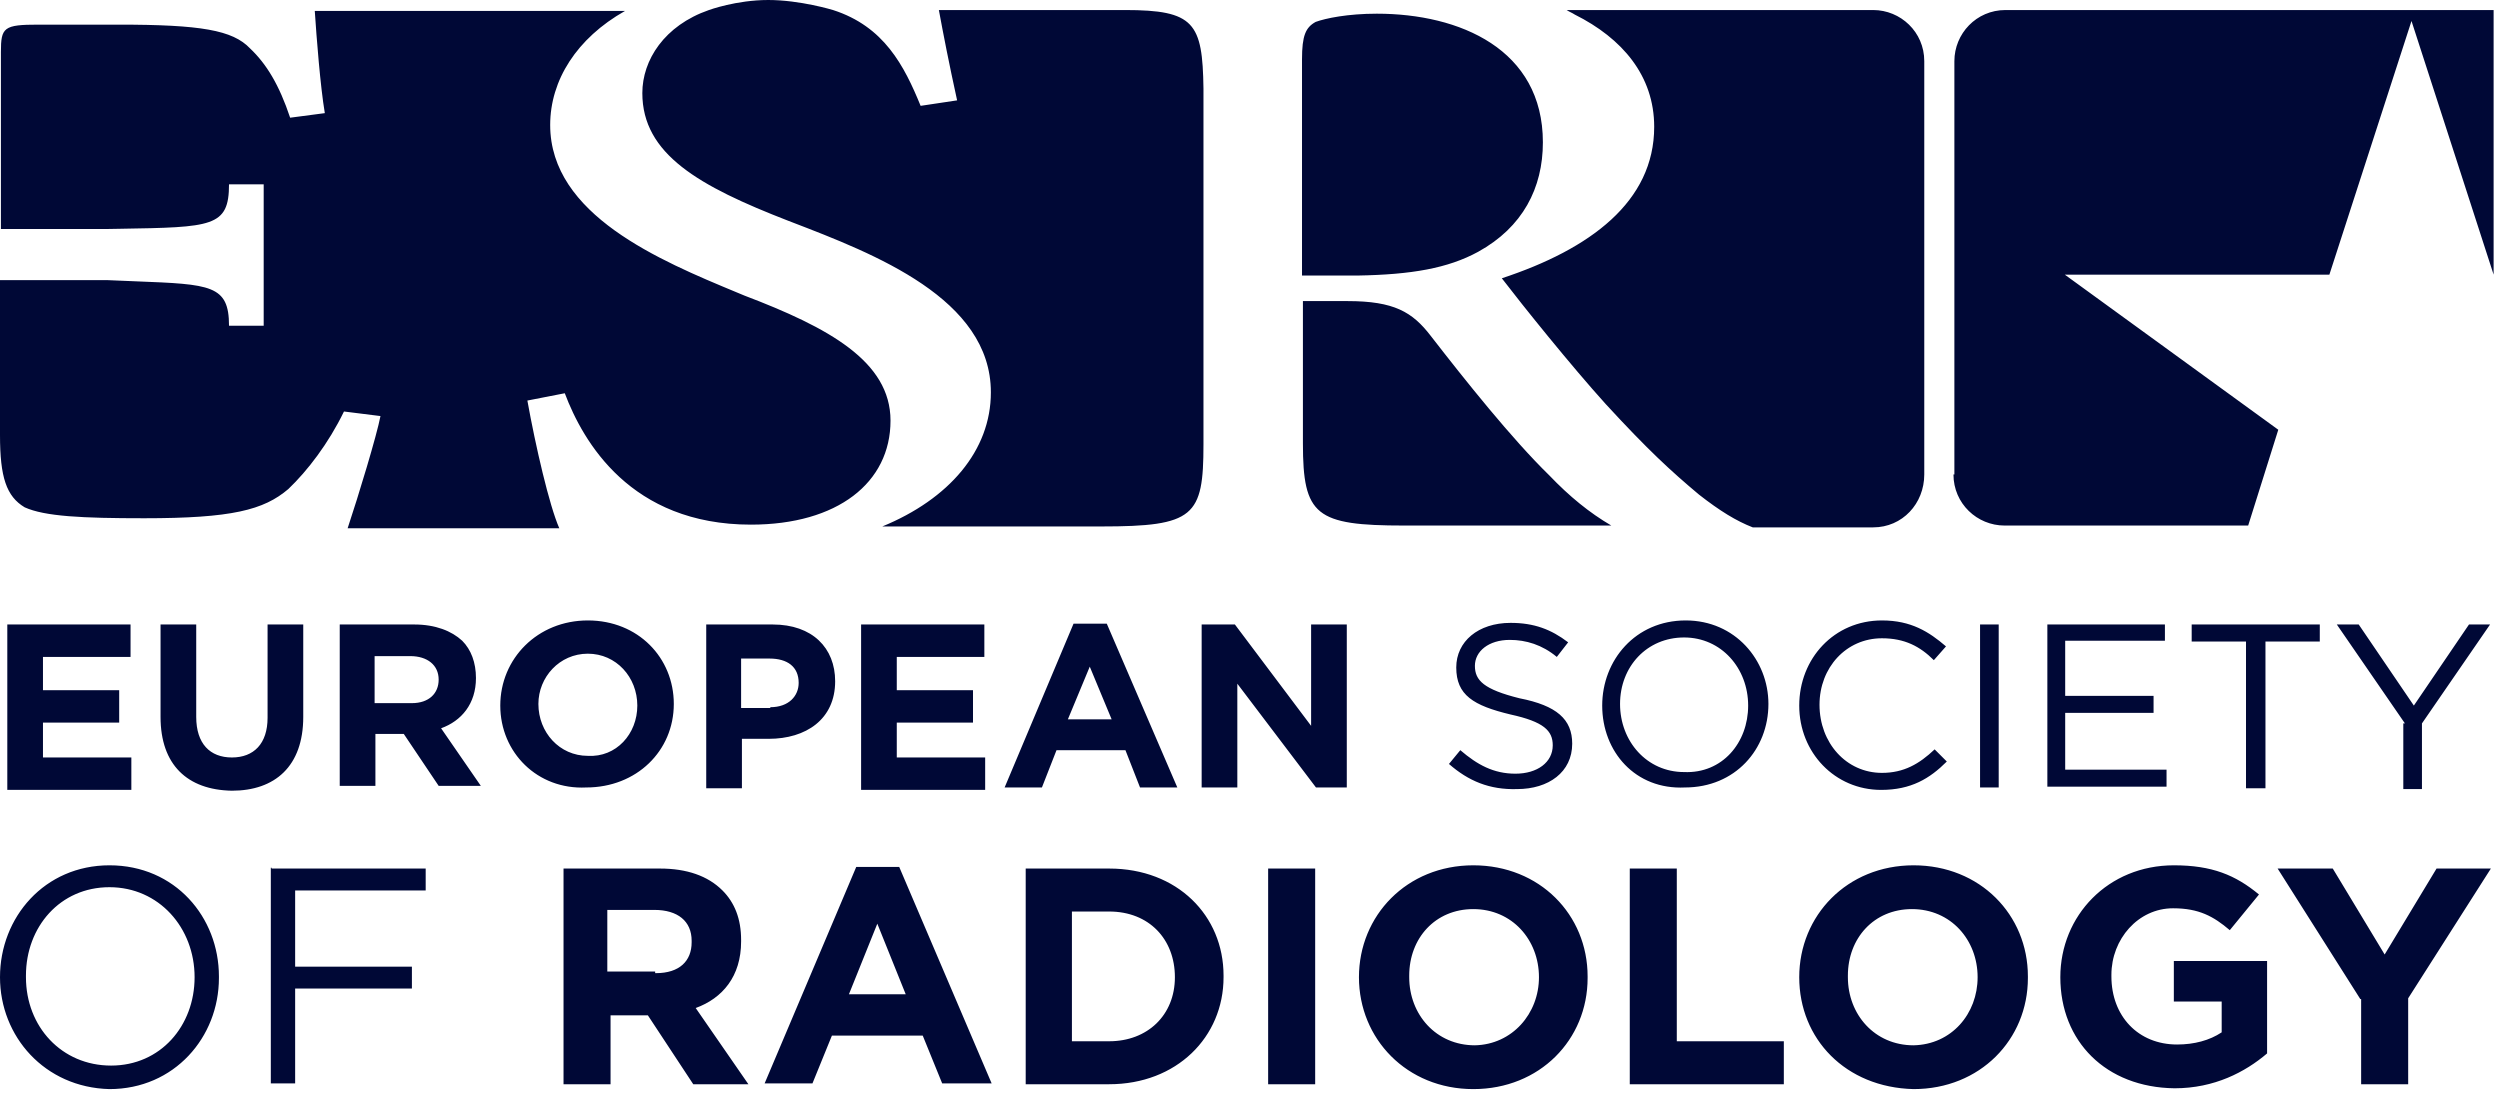
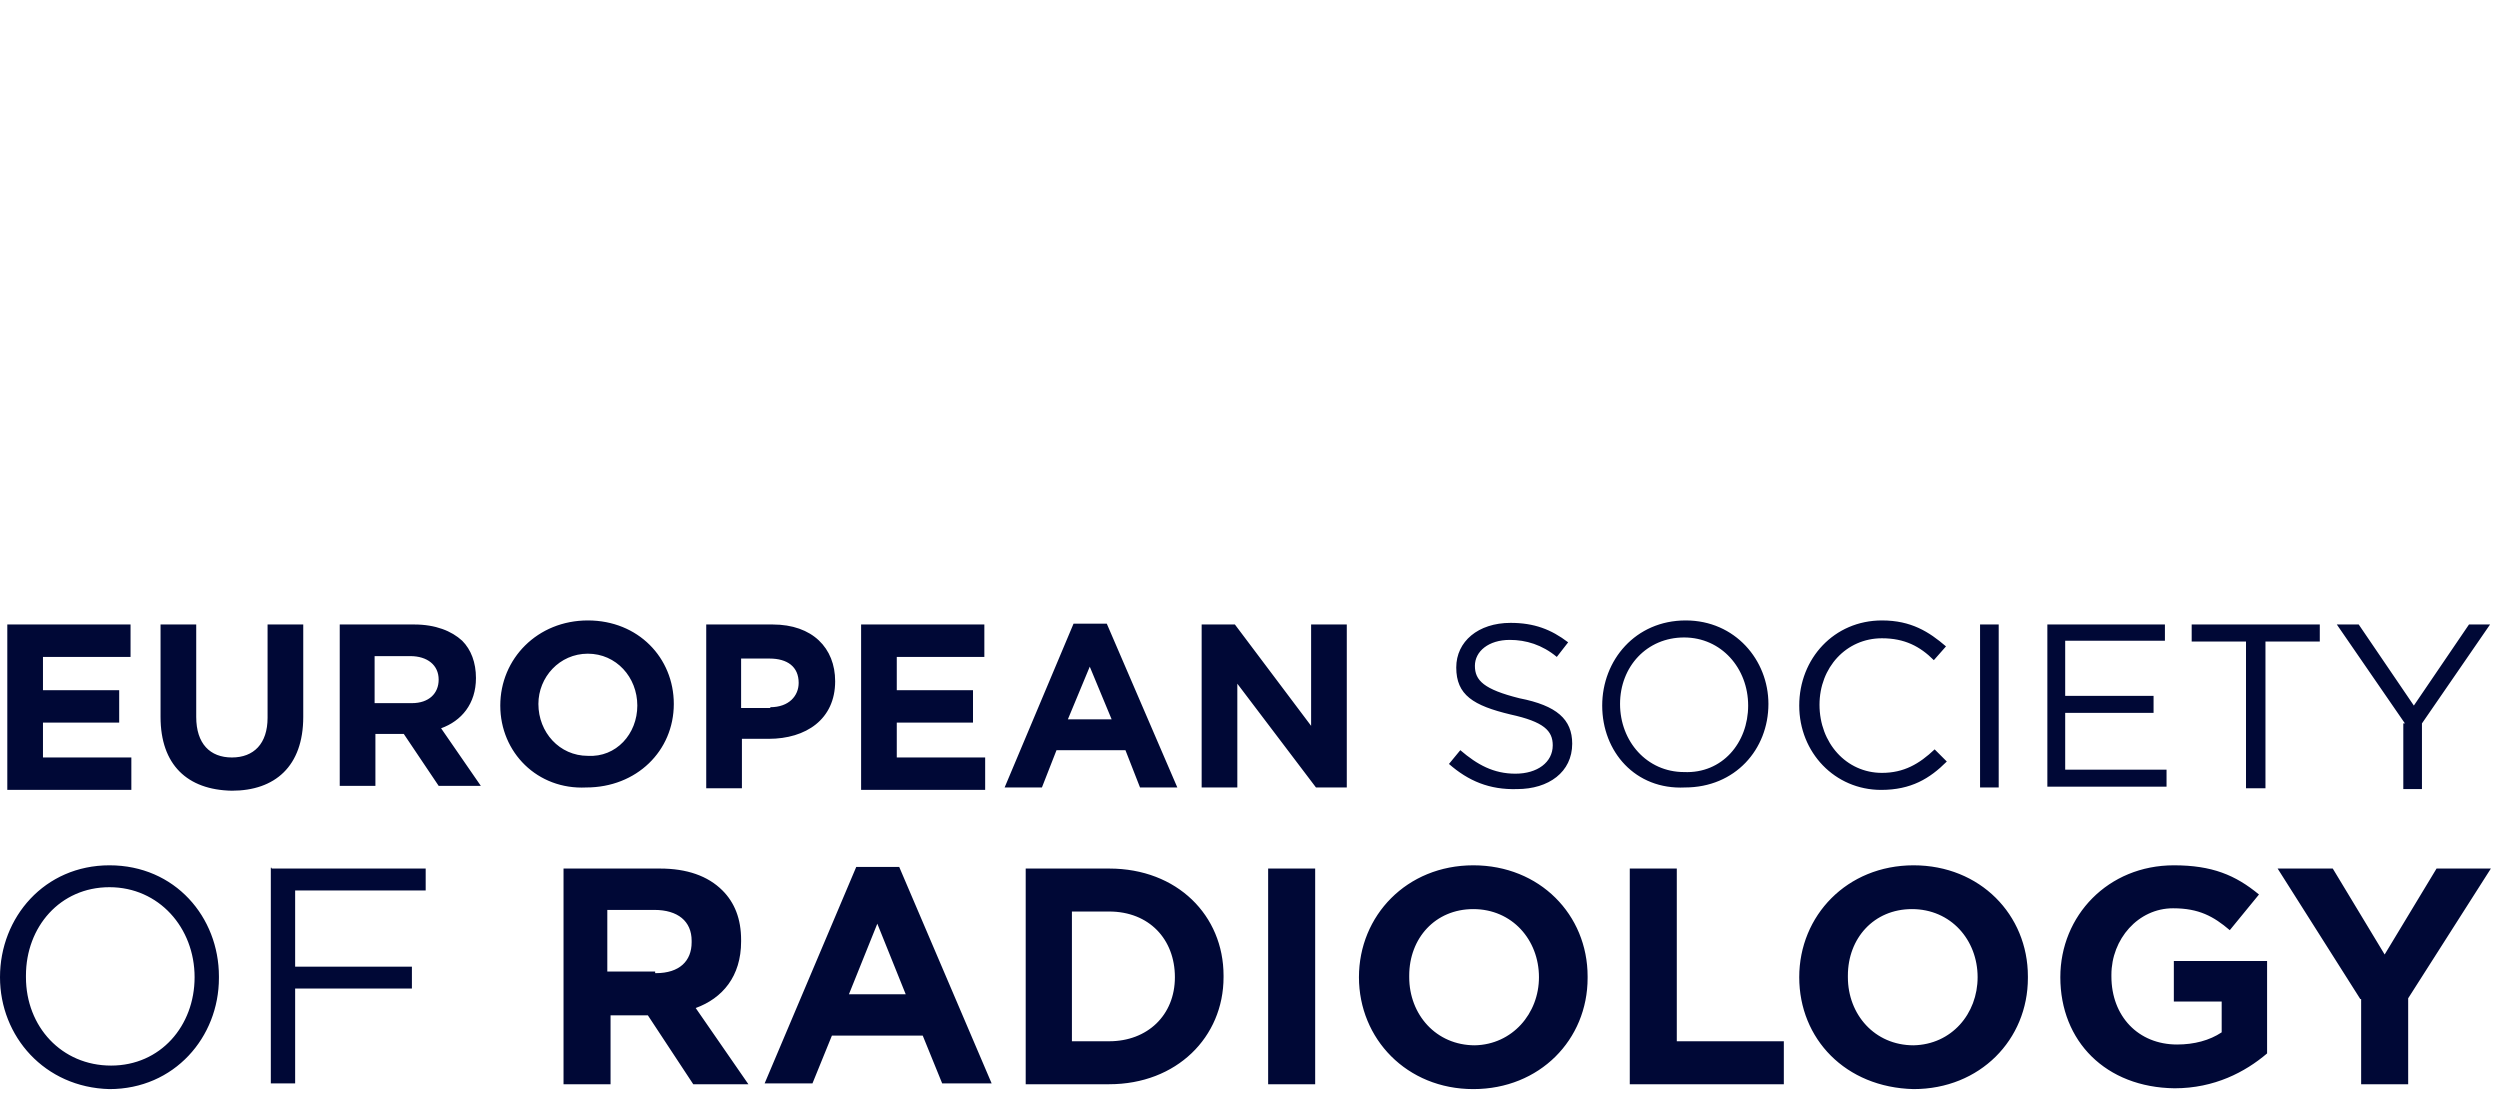
<svg xmlns="http://www.w3.org/2000/svg" width="274" height="120" viewBox="0 0 274 120" fill="none">
-   <path fill-rule="evenodd" clip-rule="evenodd" d="M82.3 57.5C91.8 57.5 97.6 52.9 97.6 46.1C97.6 39.6 90.8 35.9 81.6 32.4C81.317 32.282 81.028 32.162 80.736 32.041C72.345 28.557 60.3 23.556 60.3 13.7C60.3 8.8 63.2 4.2 68.5 1.2H34.5C34.7 4.2 35.1 9.4 35.6 12.4L31.8 12.9C30.6 9.3 29.2 7 27.4 5.3C25.5 3.3 22 2.7 13 2.7H4.2C0.4 2.7 0.1 3 0.1 5.7V25.1H11.6C12.122 25.091 12.624 25.083 13.107 25.075C23.277 24.908 25.1 24.878 25.1 20.2H28.9V35.7H25.1C25.1 31.234 23.106 31.156 14.914 30.834C13.934 30.796 12.865 30.753 11.7 30.7H0V47.7C0 52.3 0.7 54.4 2.7 55.6C4.9 56.6 9 56.8 15.8 56.8C25.4 56.8 28.9 55.9 31.6 53.6C33.7 51.6 36 48.6 37.7 45.1L41.7 45.6C41.3 47.7 39.3 54.3 38.1 57.9H61.3C60.2 55.4 58.7 48.9 57.8 43.9L61.9 43.1C63.9 48.4 69.1 57.5 82.3 57.5ZM169.1 15.6C169.1 20.6 166.9 24.9 162 27.6C158.7 29.4 154.7 30.1 148.8 30.2H142.7V6.5C142.7 3.9 143.1 3 144.2 2.4C145.3 2 147.7 1.5 150.9 1.5C160 1.5 169.1 5.4 169.1 15.6ZM102.9 1.1H123.3C130.9 1.1 131.8 2.5 131.9 9.7V48.7C131.9 56.6 130.9 57.7 120.7 57.7H96.7C104 54.7 108.6 49.4 108.6 43C108.6 32.734 95.836 27.827 86.754 24.336C86.635 24.291 86.517 24.245 86.4 24.2C76.6 20.4 70.4 16.9 70.4 10.2C70.4 6.6 72.8 2.8 77.7 1.1C77.7 1.1 80.7 0 84.2 0C87.7 0 91.3 1.1 91.3 1.1C96.9 2.9 99.1 7.2 100.9 11.6L104.9 11C104 6.9 103.4 3.8 102.9 1.1ZM147.7 33C152.8 33 154.8 34.2 156.8 36.8C160.6 41.7 165.7 48.1 169.8 52.1C172 54.4 174.2 56.2 176.6 57.6H153.9C144.2 57.6 142.8 56.5 142.8 48.6V33H147.7ZM219.7 57.6C216.7 57.6 214.1 55.2 214.1 52H214.2V6.7C214.2 3.7 216.6 1.1 219.8 1.1H273.3V30.1L264.3 2.3L255.3 30.1H226.3L249.7 47.1L246.4 57.6H219.7ZM210.9 6.7V52C210.9 55.2 208.5 57.8 205.3 57.8H192.1C190.3 57.1 188.5 56 186.2 54.2C183.1 51.6 180.6 49.3 176 44.3C172.2 40.1 166.9 33.5 164.6 30.5C174.3 27.3 181.3 22.1 181.3 13.9C181.3 8.3 177.8 4.2 172.6 1.6C172.45 1.5 172.3 1.425 172.15 1.35C172 1.275 171.85 1.2 171.7 1.1H205.3C208.3 1.1 210.9 3.5 210.9 6.7Z" fill="#000836" />
  <path fill-rule="evenodd" clip-rule="evenodd" d="M14.308 68.444H0.8V86.573H14.396V83.019H4.71V79.197H13.063V75.643H4.71V71.999H14.308V68.444ZM17.596 68.444V78.575C17.596 83.818 20.528 86.573 25.416 86.662C30.126 86.662 33.236 83.996 33.236 78.575V68.444H29.326V78.664C29.326 81.508 27.816 83.019 25.416 83.019C23.017 83.019 21.506 81.508 21.506 78.575V68.444H17.596ZM45.411 68.444H37.235V86.129H41.145V80.441H44.256L48.077 86.129H52.698L48.344 79.819C50.566 79.019 52.165 77.153 52.165 74.31C52.165 72.621 51.632 71.199 50.654 70.222C49.499 69.155 47.722 68.444 45.411 68.444ZM48.077 74.487C48.077 75.998 47.011 77.064 45.145 77.064H41.057V71.91H44.967C46.833 71.91 48.077 72.888 48.077 74.487ZM64.429 68C58.919 68 54.831 72.177 54.831 77.331C54.831 82.485 58.919 86.573 64.251 86.307C69.761 86.307 73.849 82.308 73.849 77.153C73.849 72.088 69.939 68 64.429 68ZM64.429 71.644C67.539 71.644 69.85 74.221 69.85 77.331C69.85 80.441 67.539 83.019 64.429 82.841C61.318 82.841 59.008 80.264 59.008 77.153C59.008 74.221 61.318 71.644 64.429 71.644ZM84.69 68.444H77.403V86.395H81.314V80.975H84.246C88.334 80.975 91.533 78.842 91.533 74.665C91.533 71.022 89.045 68.444 84.69 68.444ZM87.534 74.843C87.534 76.265 86.468 77.509 84.424 77.509V77.598H81.225V72.177H84.335C86.29 72.177 87.534 73.065 87.534 74.843ZM107.885 68.444H94.377V86.573H107.974V83.019H98.287V79.197H106.641V75.643H98.287V71.999H107.885V68.444ZM121.304 68.356H117.66L110.106 86.307H114.194L115.794 82.219H123.348L124.947 86.307H129.035L121.304 68.356ZM119.438 73.065L121.837 78.842H117.038L119.438 73.065ZM135.345 68.444H131.701V86.307H135.611V74.932L144.231 86.307H147.608V68.444H143.698V79.553L135.345 68.444ZM160.05 82.219L158.806 83.73C160.938 85.596 163.249 86.573 166.271 86.484C169.736 86.484 172.314 84.618 172.314 81.508C172.314 78.842 170.625 77.331 166.537 76.531C162.627 75.554 161.649 74.576 161.649 72.977C161.649 71.377 163.16 70.133 165.471 70.133C167.248 70.133 169.025 70.666 170.625 71.999L171.869 70.399C170.003 68.978 168.137 68.267 165.56 68.267C162.005 68.267 159.605 70.311 159.605 73.154C159.605 76.176 161.472 77.331 165.56 78.309C169.203 79.108 170.181 80.086 170.181 81.686C170.181 83.552 168.492 84.796 166.093 84.796C163.693 84.796 161.916 83.818 160.05 82.219ZM184.755 68C179.245 68 175.602 72.355 175.602 77.331C175.602 82.397 179.245 86.573 184.666 86.307C190.176 86.307 193.819 82.13 193.819 77.153C193.819 72.355 190.176 68 184.755 68ZM184.577 69.866C188.665 69.866 191.598 73.243 191.598 77.331C191.598 81.419 188.754 84.796 184.577 84.618C180.489 84.618 177.557 81.241 177.557 77.153C177.557 73.065 180.489 69.866 184.577 69.866ZM206.261 68C201.018 68 197.196 72.177 197.196 77.331C197.196 82.485 201.107 86.573 206.172 86.573C209.46 86.573 211.504 85.329 213.37 83.463L212.037 82.13C210.349 83.73 208.66 84.707 206.261 84.707C202.351 84.707 199.418 81.419 199.418 77.242C199.418 73.154 202.351 69.955 206.261 69.955C208.749 69.955 210.438 70.844 211.948 72.355L213.281 70.844C211.415 69.244 209.46 68 206.261 68ZM219.058 68.444H217.014V86.307H219.058V68.444ZM237.275 68.444H224.39V86.218H237.453V84.352H226.345V78.131H236.031V76.265H226.345V70.222H237.275V68.444ZM240.208 70.311H246.162V86.395H248.295V70.311H254.249V68.444H240.208V70.311ZM256.115 68.444L263.58 79.286H263.402V86.484H265.446V79.286L272.911 68.444H270.601L264.558 77.331L258.515 68.444H256.115ZM11.997 94.838C4.888 94.838 0 100.525 0 107.102C0 113.589 4.888 119.187 11.997 119.365C19.106 119.365 23.994 113.678 23.994 107.19V107.013C23.994 100.525 19.195 94.838 11.997 94.838ZM11.997 97.237C17.418 97.237 21.328 101.681 21.328 107.102C21.328 112.434 17.596 116.788 12.175 116.788C6.754 116.788 2.844 112.522 2.844 107.102V106.924C2.844 101.592 6.576 97.237 11.997 97.237ZM46.655 95.193H29.77V95.105H29.682V118.743H32.348V108.346H45.145V105.946H32.348V97.593H46.655V95.193ZM72.338 95.193H61.763V118.832H66.917V111.278H71.005L75.981 118.832H82.024L76.248 110.479C79.181 109.412 81.225 107.013 81.225 103.191V103.014C81.225 100.703 80.514 98.926 79.181 97.593C77.581 95.993 75.27 95.193 72.338 95.193ZM75.804 103.28C75.804 105.324 74.471 106.657 71.894 106.657H71.805V106.479H66.561V99.726H71.716C74.293 99.726 75.804 100.97 75.804 103.103V103.28ZM98.554 95.016H93.844L83.802 118.743H89.045L91.178 113.5H101.131L103.264 118.743H108.685L98.554 95.016ZM96.154 101.236L99.265 108.968H93.044L96.154 101.236ZM121.57 95.193H112.417V118.832H121.57C128.946 118.832 134.101 113.678 134.101 107.102V106.924C134.101 100.348 129.035 95.193 121.57 95.193ZM117.482 114.122V99.903H121.57C125.925 99.903 128.769 102.925 128.769 107.102C128.769 111.278 125.747 114.122 121.57 114.122H117.482ZM144.143 95.193H138.988V118.832H144.143V95.193ZM161.472 94.838C154.185 94.838 148.941 100.348 148.941 107.102C148.941 113.855 154.185 119.365 161.472 119.365C168.759 119.365 174.002 113.944 174.002 107.19V107.013C174.002 100.259 168.759 94.838 161.472 94.838ZM161.472 99.637C165.737 99.637 168.67 103.014 168.67 107.102C168.67 111.101 165.737 114.478 161.649 114.566C157.384 114.566 154.451 111.189 154.451 107.102V106.924C154.451 102.836 157.295 99.637 161.472 99.637ZM183.777 95.193H178.623V118.832H195.508V114.122H183.777V95.193ZM209.727 94.838C202.44 94.838 197.196 100.348 197.196 107.102C197.196 113.855 202.262 119.187 209.727 119.365C217.014 119.365 222.257 113.944 222.257 107.19V107.013C222.257 100.259 217.014 94.838 209.727 94.838ZM209.549 99.637C213.814 99.637 216.747 103.014 216.747 107.102C216.747 111.101 213.903 114.478 209.727 114.566C205.461 114.566 202.528 111.189 202.528 107.102V106.924C202.528 102.836 205.372 99.637 209.549 99.637ZM238.253 94.838C231.055 94.838 225.812 100.348 225.812 107.102C225.812 114.122 230.788 119.187 238.342 119.276C242.696 119.276 246.073 117.499 248.473 115.455V105.324H238.253V109.768H243.496V113.145C242.163 114.033 240.475 114.478 238.608 114.478C234.343 114.478 231.41 111.367 231.41 107.013V106.835C231.41 102.925 234.343 99.548 238.164 99.548C241.008 99.548 242.607 100.437 244.385 101.947L247.584 98.037C245.007 95.904 242.43 94.838 238.253 94.838ZM249.628 95.193L258.692 109.501H258.781V118.832H263.936V109.412L273 95.193H267.046L261.358 104.613L255.671 95.193H249.628Z" fill="#000836" />
</svg>